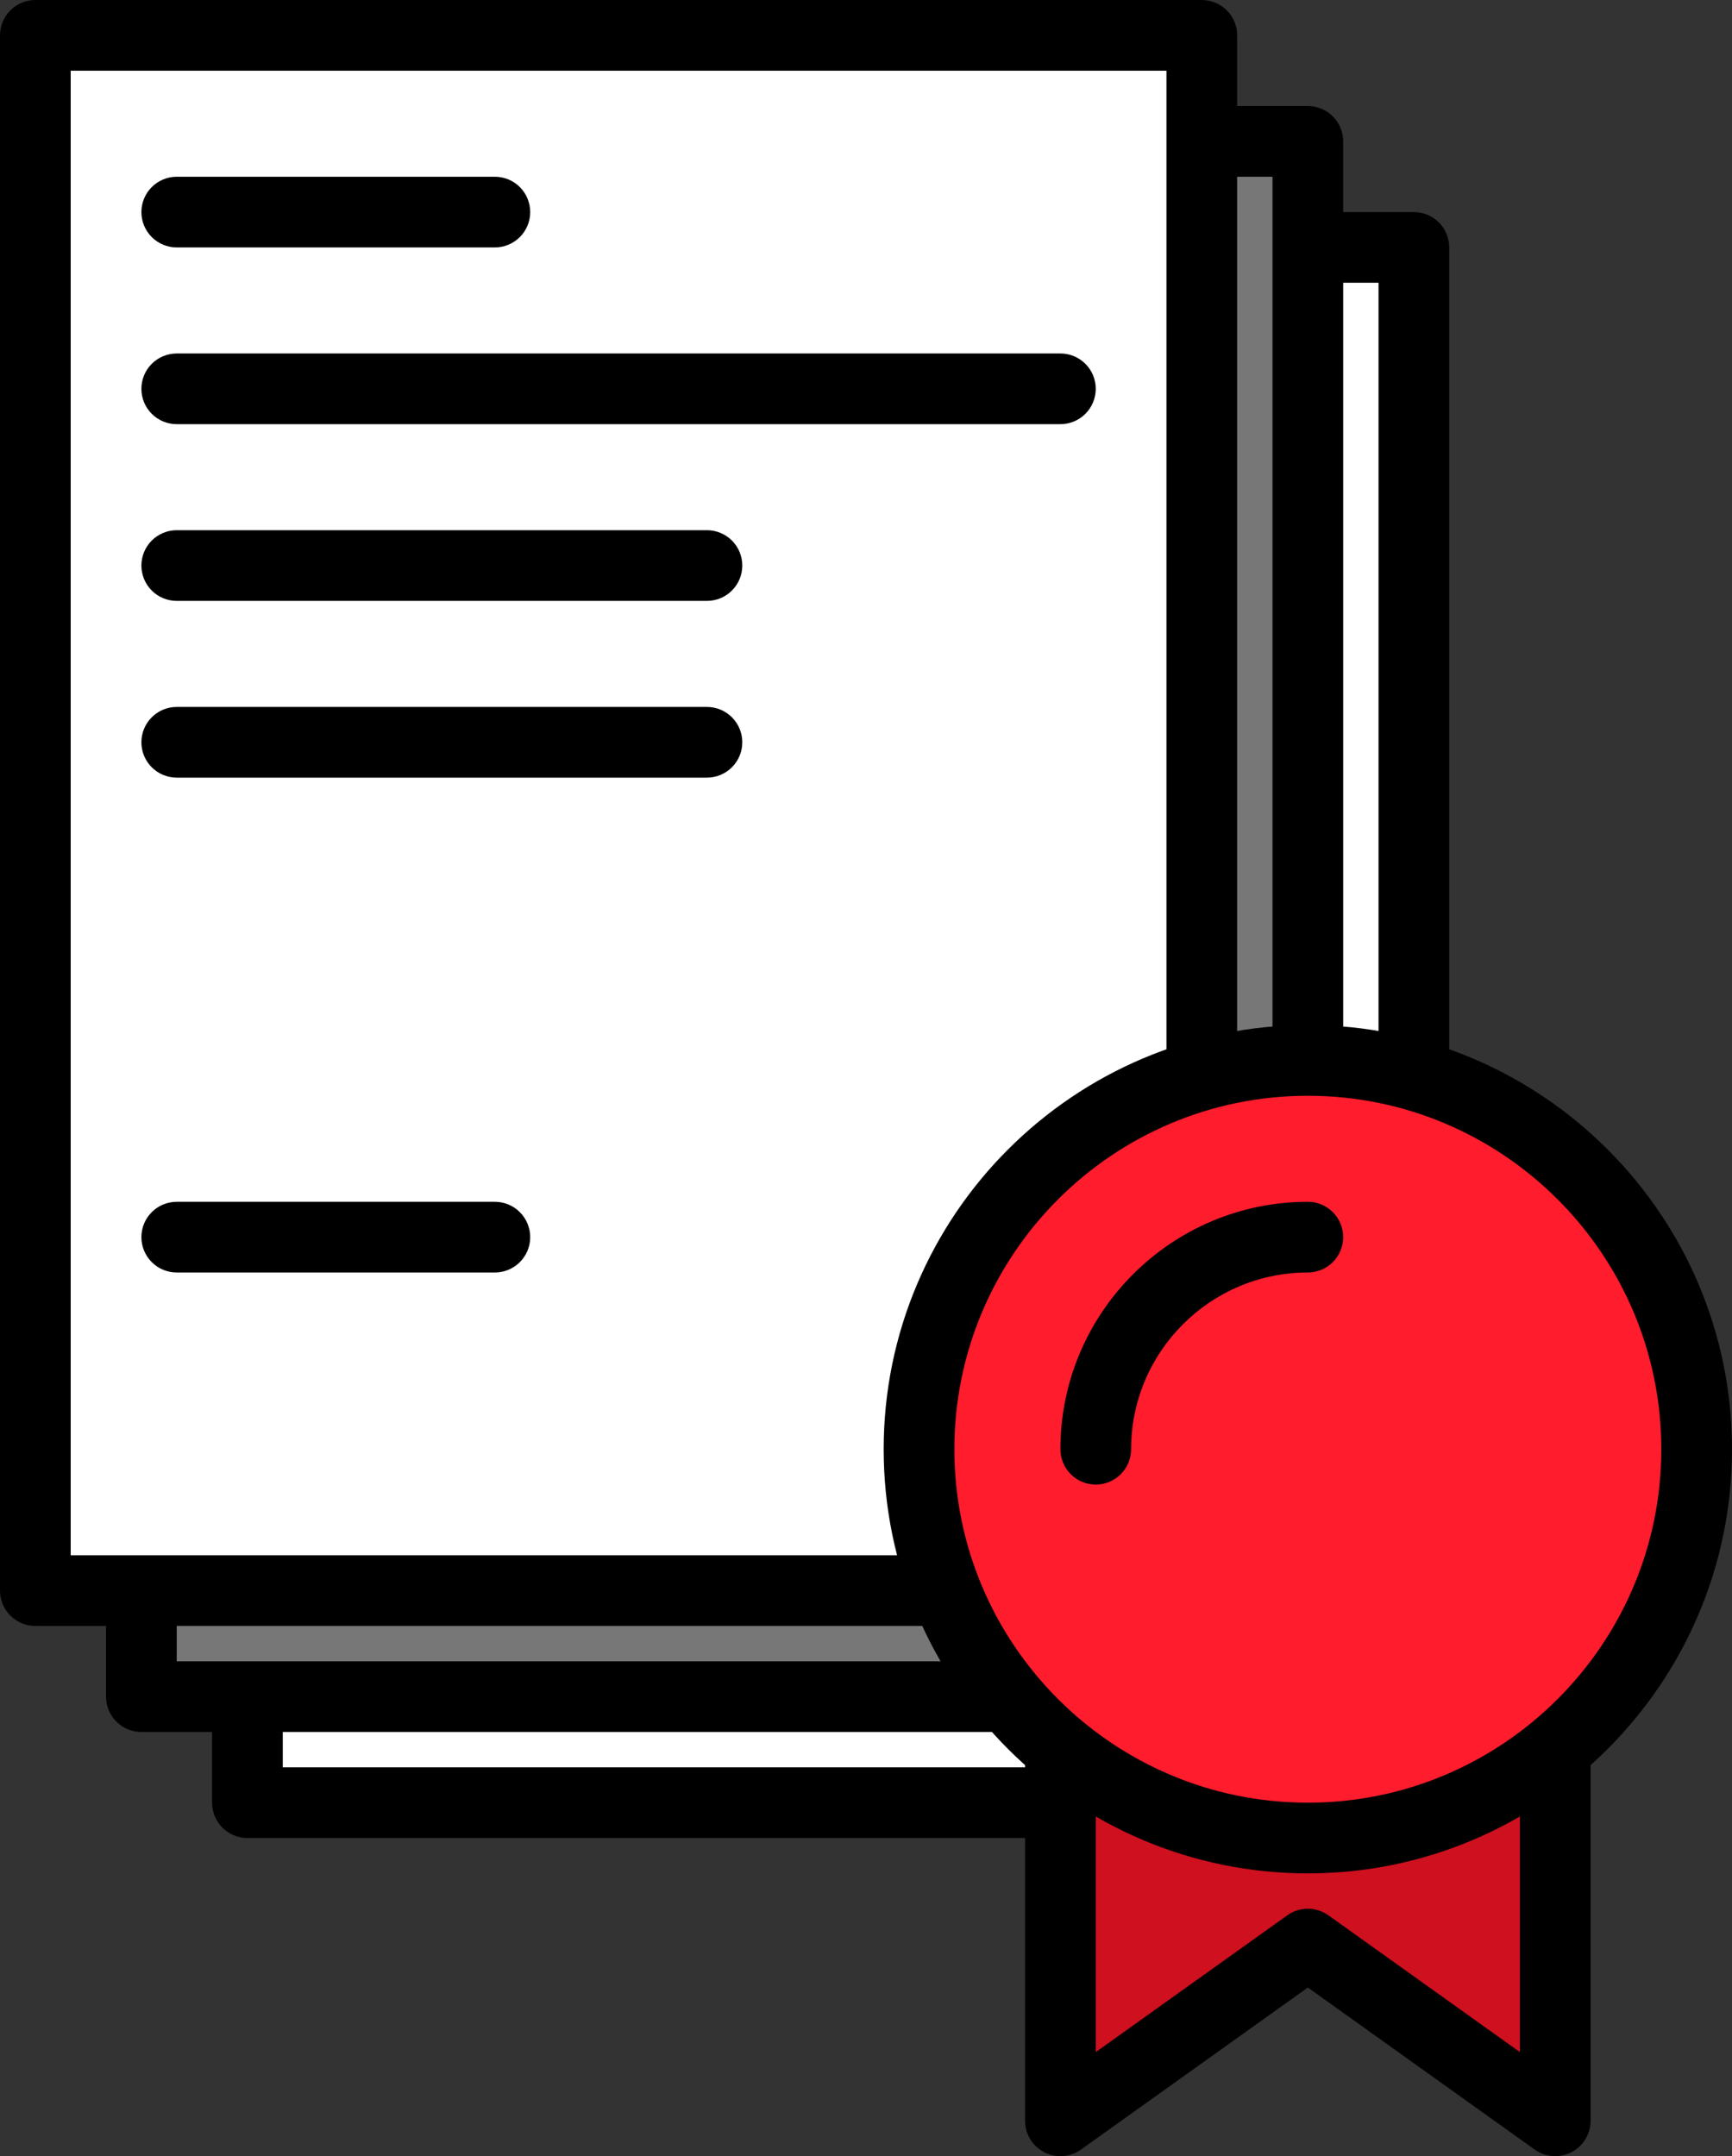
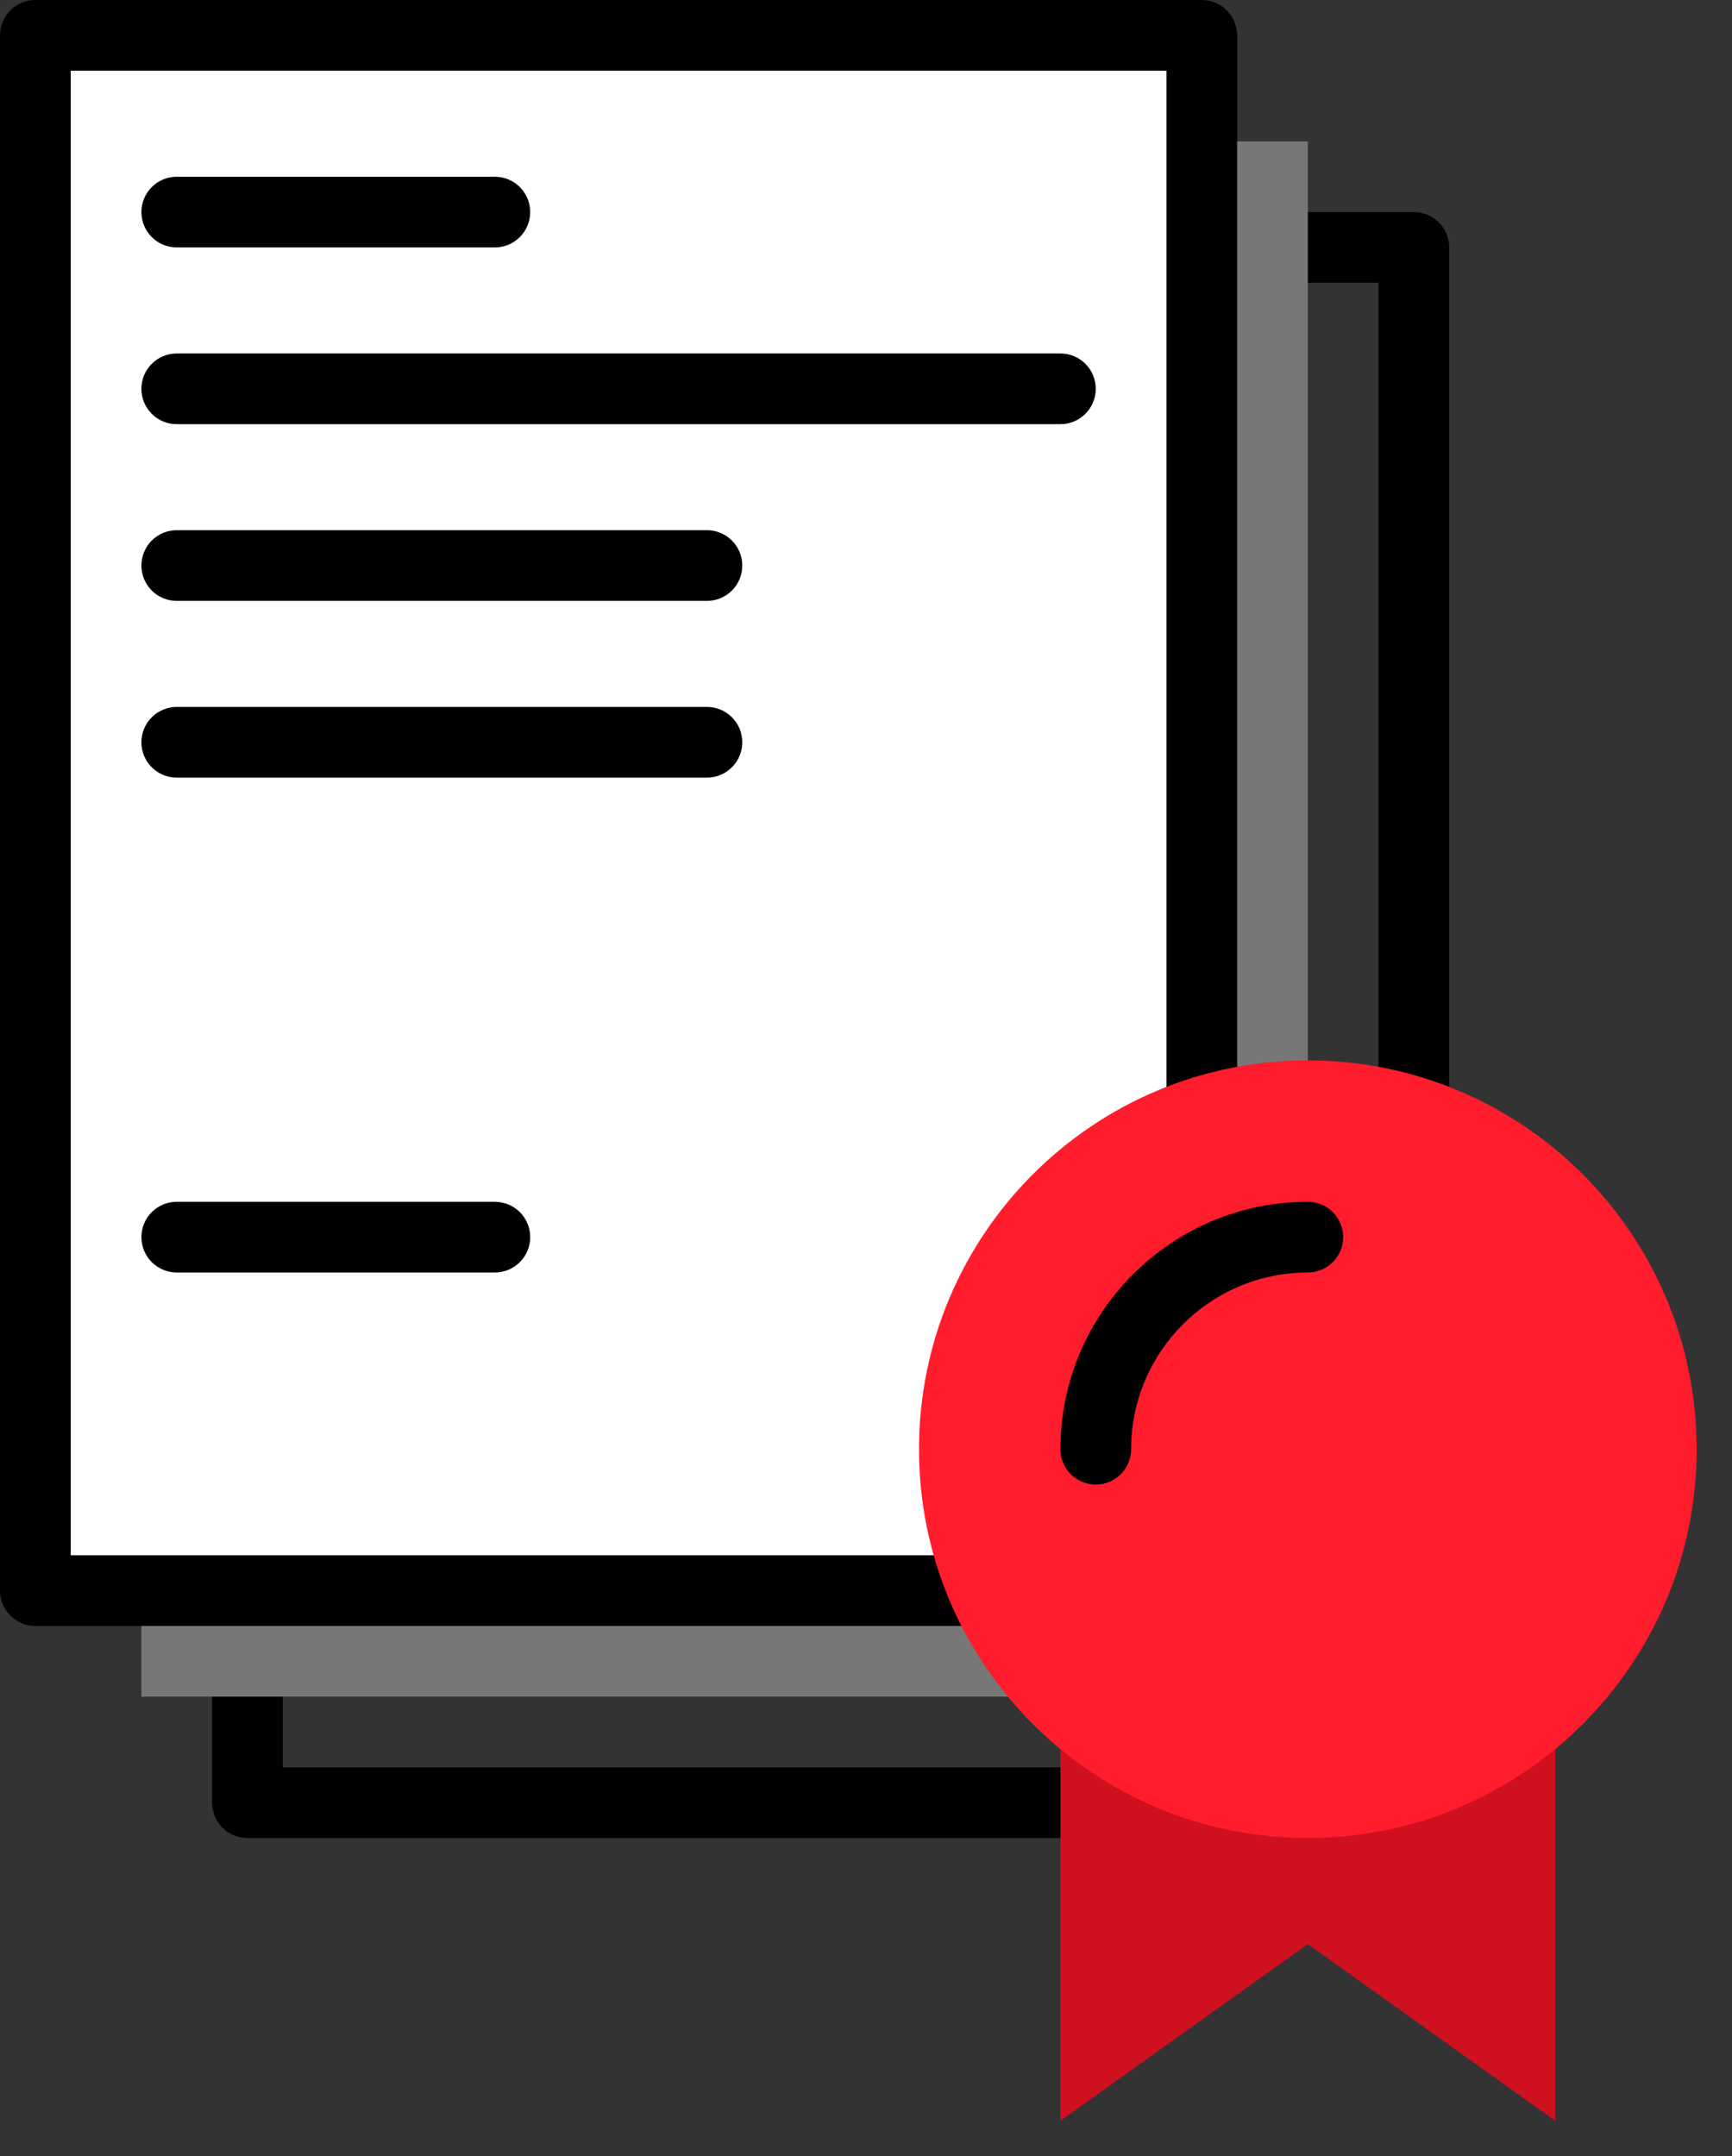
<svg xmlns="http://www.w3.org/2000/svg" fill="none" viewBox="50.36 0 411.28 512">
  <rect x="50.36" y="0" width="411.28" height="512" fill="#333333" stroke="none" />
-   <path d="M109.116 58.754H386.098V428.063H109.116V58.754Z" fill="white" />
  <path d="M386.099 436.459H109.115C106.889 436.459 104.754 435.575 103.18 434.001C101.606 432.427 100.722 430.292 100.722 428.066V58.754C100.722 56.528 101.606 54.393 103.18 52.819C104.754 51.245 106.889 50.361 109.115 50.361H386.099C388.325 50.361 390.46 51.245 392.034 52.819C393.608 54.393 394.492 56.528 394.492 58.754V428.065C394.492 430.291 393.608 432.426 392.034 434C390.46 435.574 388.325 436.459 386.099 436.459ZM117.508 419.672H377.705V67.147H117.508V419.672Z" fill="black" />
  <path d="M83.933 33.574H360.915V402.883H83.933V33.574Z" fill="#777777" />
-   <path d="M360.918 411.278H83.934C81.708 411.278 79.573 410.394 77.999 408.82C76.425 407.246 75.541 405.111 75.541 402.885V33.574C75.541 31.348 76.425 29.213 77.999 27.639C79.573 26.065 81.708 25.181 83.934 25.181H360.918C362.02 25.181 363.112 25.398 364.13 25.82C365.148 26.242 366.073 26.86 366.853 27.639C367.632 28.419 368.25 29.344 368.672 30.362C369.094 31.38 369.311 32.472 369.311 33.574V402.885C369.311 403.987 369.094 405.079 368.672 406.097C368.25 407.115 367.632 408.04 366.853 408.82C366.073 409.599 365.148 410.217 364.13 410.639C363.112 411.061 362.02 411.278 360.918 411.278ZM92.328 394.492H352.525V41.967H92.328V394.492Z" fill="black" />
  <path d="M419.672 503.607L360.918 461.639L302.164 503.607V411.278H419.672V503.607Z" fill="#CE101F" />
-   <path d="M419.672 512C417.924 511.999 416.219 511.453 414.795 510.439L360.918 471.955L307.041 510.439C305.786 511.334 304.309 511.866 302.771 511.978C301.233 512.089 299.695 511.775 298.324 511.07C296.953 510.364 295.803 509.294 295 507.978C294.196 506.661 293.771 505.149 293.771 503.607V411.279C293.771 409.053 294.655 406.918 296.229 405.344C297.803 403.77 299.938 402.886 302.164 402.886H419.672C421.898 402.886 424.033 403.77 425.607 405.344C427.181 406.918 428.065 409.053 428.065 411.279V503.607C428.064 505.833 427.18 507.967 425.606 509.541C424.032 511.115 421.898 511.999 419.672 512ZM360.918 453.246C362.627 453.246 364.336 453.767 365.795 454.807L411.279 487.294V419.671H310.557V487.294L356.041 454.807C357.464 453.791 359.169 453.246 360.918 453.246Z" fill="black" />
  <path d="M58.754 8.393H335.736V377.702H58.754V8.393Z" fill="white" />
  <path d="M335.738 386.099H58.754C56.528 386.099 54.393 385.215 52.819 383.641C51.245 382.067 50.361 379.932 50.361 377.706V8.393C50.361 6.167 51.245 4.032 52.819 2.458C54.393 0.884 56.528 0 58.754 0L335.738 0C337.964 0 340.099 0.884 341.673 2.458C343.247 4.032 344.131 6.167 344.131 8.393V377.704C344.131 378.806 343.914 379.898 343.492 380.916C343.071 381.935 342.452 382.86 341.673 383.64C340.894 384.419 339.968 385.038 338.95 385.46C337.932 385.882 336.84 386.099 335.738 386.099ZM67.147 369.311H327.344V16.787H67.147V369.311Z" fill="black" />
  <path d="M360.915 436.453C411.906 436.453 453.242 395.117 453.242 344.126C453.242 293.135 411.906 251.799 360.915 251.799C309.924 251.799 268.588 293.135 268.588 344.126C268.588 395.117 309.924 436.453 360.915 436.453Z" fill="#FF1C2D" />
-   <path d="M360.918 444.853C305.381 444.853 260.196 399.669 260.196 344.131C260.196 288.593 305.38 243.41 360.918 243.41C416.456 243.41 461.64 288.594 461.64 344.132C461.64 399.67 416.455 444.853 360.918 444.853ZM360.918 260.197C314.635 260.197 276.984 297.849 276.984 344.131C276.984 390.413 314.636 428.065 360.918 428.065C407.2 428.065 444.852 390.413 444.852 344.131C444.852 297.849 407.201 260.197 360.918 260.197Z" fill="black" />
-   <path d="M360.918 293.77C333.106 293.77 310.557 316.319 310.557 344.131Z" fill="#FF1C2D" />
  <path d="M310.557 352.524C308.331 352.524 306.196 351.64 304.622 350.066C303.048 348.492 302.164 346.357 302.164 344.131C302.164 311.733 328.521 285.377 360.918 285.377C363.144 285.377 365.279 286.261 366.853 287.835C368.427 289.409 369.311 291.544 369.311 293.77C369.311 295.996 368.427 298.131 366.853 299.705C365.279 301.279 363.144 302.163 360.918 302.163C337.779 302.163 318.951 320.99 318.951 344.13C318.951 346.356 318.067 348.491 316.492 350.065C314.918 351.64 312.783 352.524 310.557 352.524ZM167.869 58.754H92.328C90.102 58.754 87.967 57.87 86.393 56.296C84.819 54.722 83.935 52.587 83.935 50.361C83.935 48.135 84.819 46 86.393 44.426C87.967 42.852 90.102 41.968 92.328 41.968H167.869C170.095 41.968 172.23 42.852 173.804 44.426C175.378 46 176.262 48.135 176.262 50.361C176.262 52.587 175.378 54.722 173.804 56.296C172.23 57.87 170.095 58.754 167.869 58.754ZM218.23 142.688H92.328C90.102 142.688 87.967 141.804 86.393 140.23C84.819 138.656 83.935 136.521 83.935 134.295C83.935 132.069 84.819 129.934 86.393 128.36C87.967 126.786 90.102 125.902 92.328 125.902H218.23C220.456 125.902 222.591 126.786 224.165 128.36C225.739 129.934 226.623 132.069 226.623 134.295C226.623 136.521 225.739 138.656 224.165 140.23C222.591 141.804 220.456 142.688 218.23 142.688ZM218.23 184.655H92.328C90.102 184.655 87.967 183.771 86.393 182.197C84.819 180.623 83.935 178.488 83.935 176.262C83.935 174.036 84.819 171.901 86.393 170.327C87.967 168.753 90.102 167.869 92.328 167.869H218.23C220.456 167.869 222.591 168.753 224.165 170.327C225.739 171.901 226.623 174.036 226.623 176.262C226.623 178.488 225.739 180.623 224.165 182.197C222.591 183.771 220.456 184.655 218.23 184.655ZM167.869 302.164H92.328C90.102 302.164 87.967 301.28 86.393 299.706C84.819 298.132 83.935 295.997 83.935 293.771C83.935 291.545 84.819 289.41 86.393 287.836C87.967 286.262 90.102 285.378 92.328 285.378H167.869C170.095 285.378 172.23 286.262 173.804 287.836C175.378 289.41 176.262 291.545 176.262 293.771C176.262 295.997 175.378 298.132 173.804 299.706C172.23 301.28 170.095 302.164 167.869 302.164ZM302.164 100.722H92.328C90.102 100.722 87.967 99.838 86.393 98.264C84.819 96.69 83.935 94.555 83.935 92.329C83.935 90.103 84.819 87.968 86.393 86.394C87.967 84.82 90.102 83.936 92.328 83.936H302.164C304.39 83.936 306.525 84.82 308.099 86.394C309.673 87.968 310.557 90.103 310.557 92.329C310.557 94.555 309.673 96.69 308.099 98.264C306.525 99.838 304.39 100.722 302.164 100.722Z" fill="black" />
</svg>